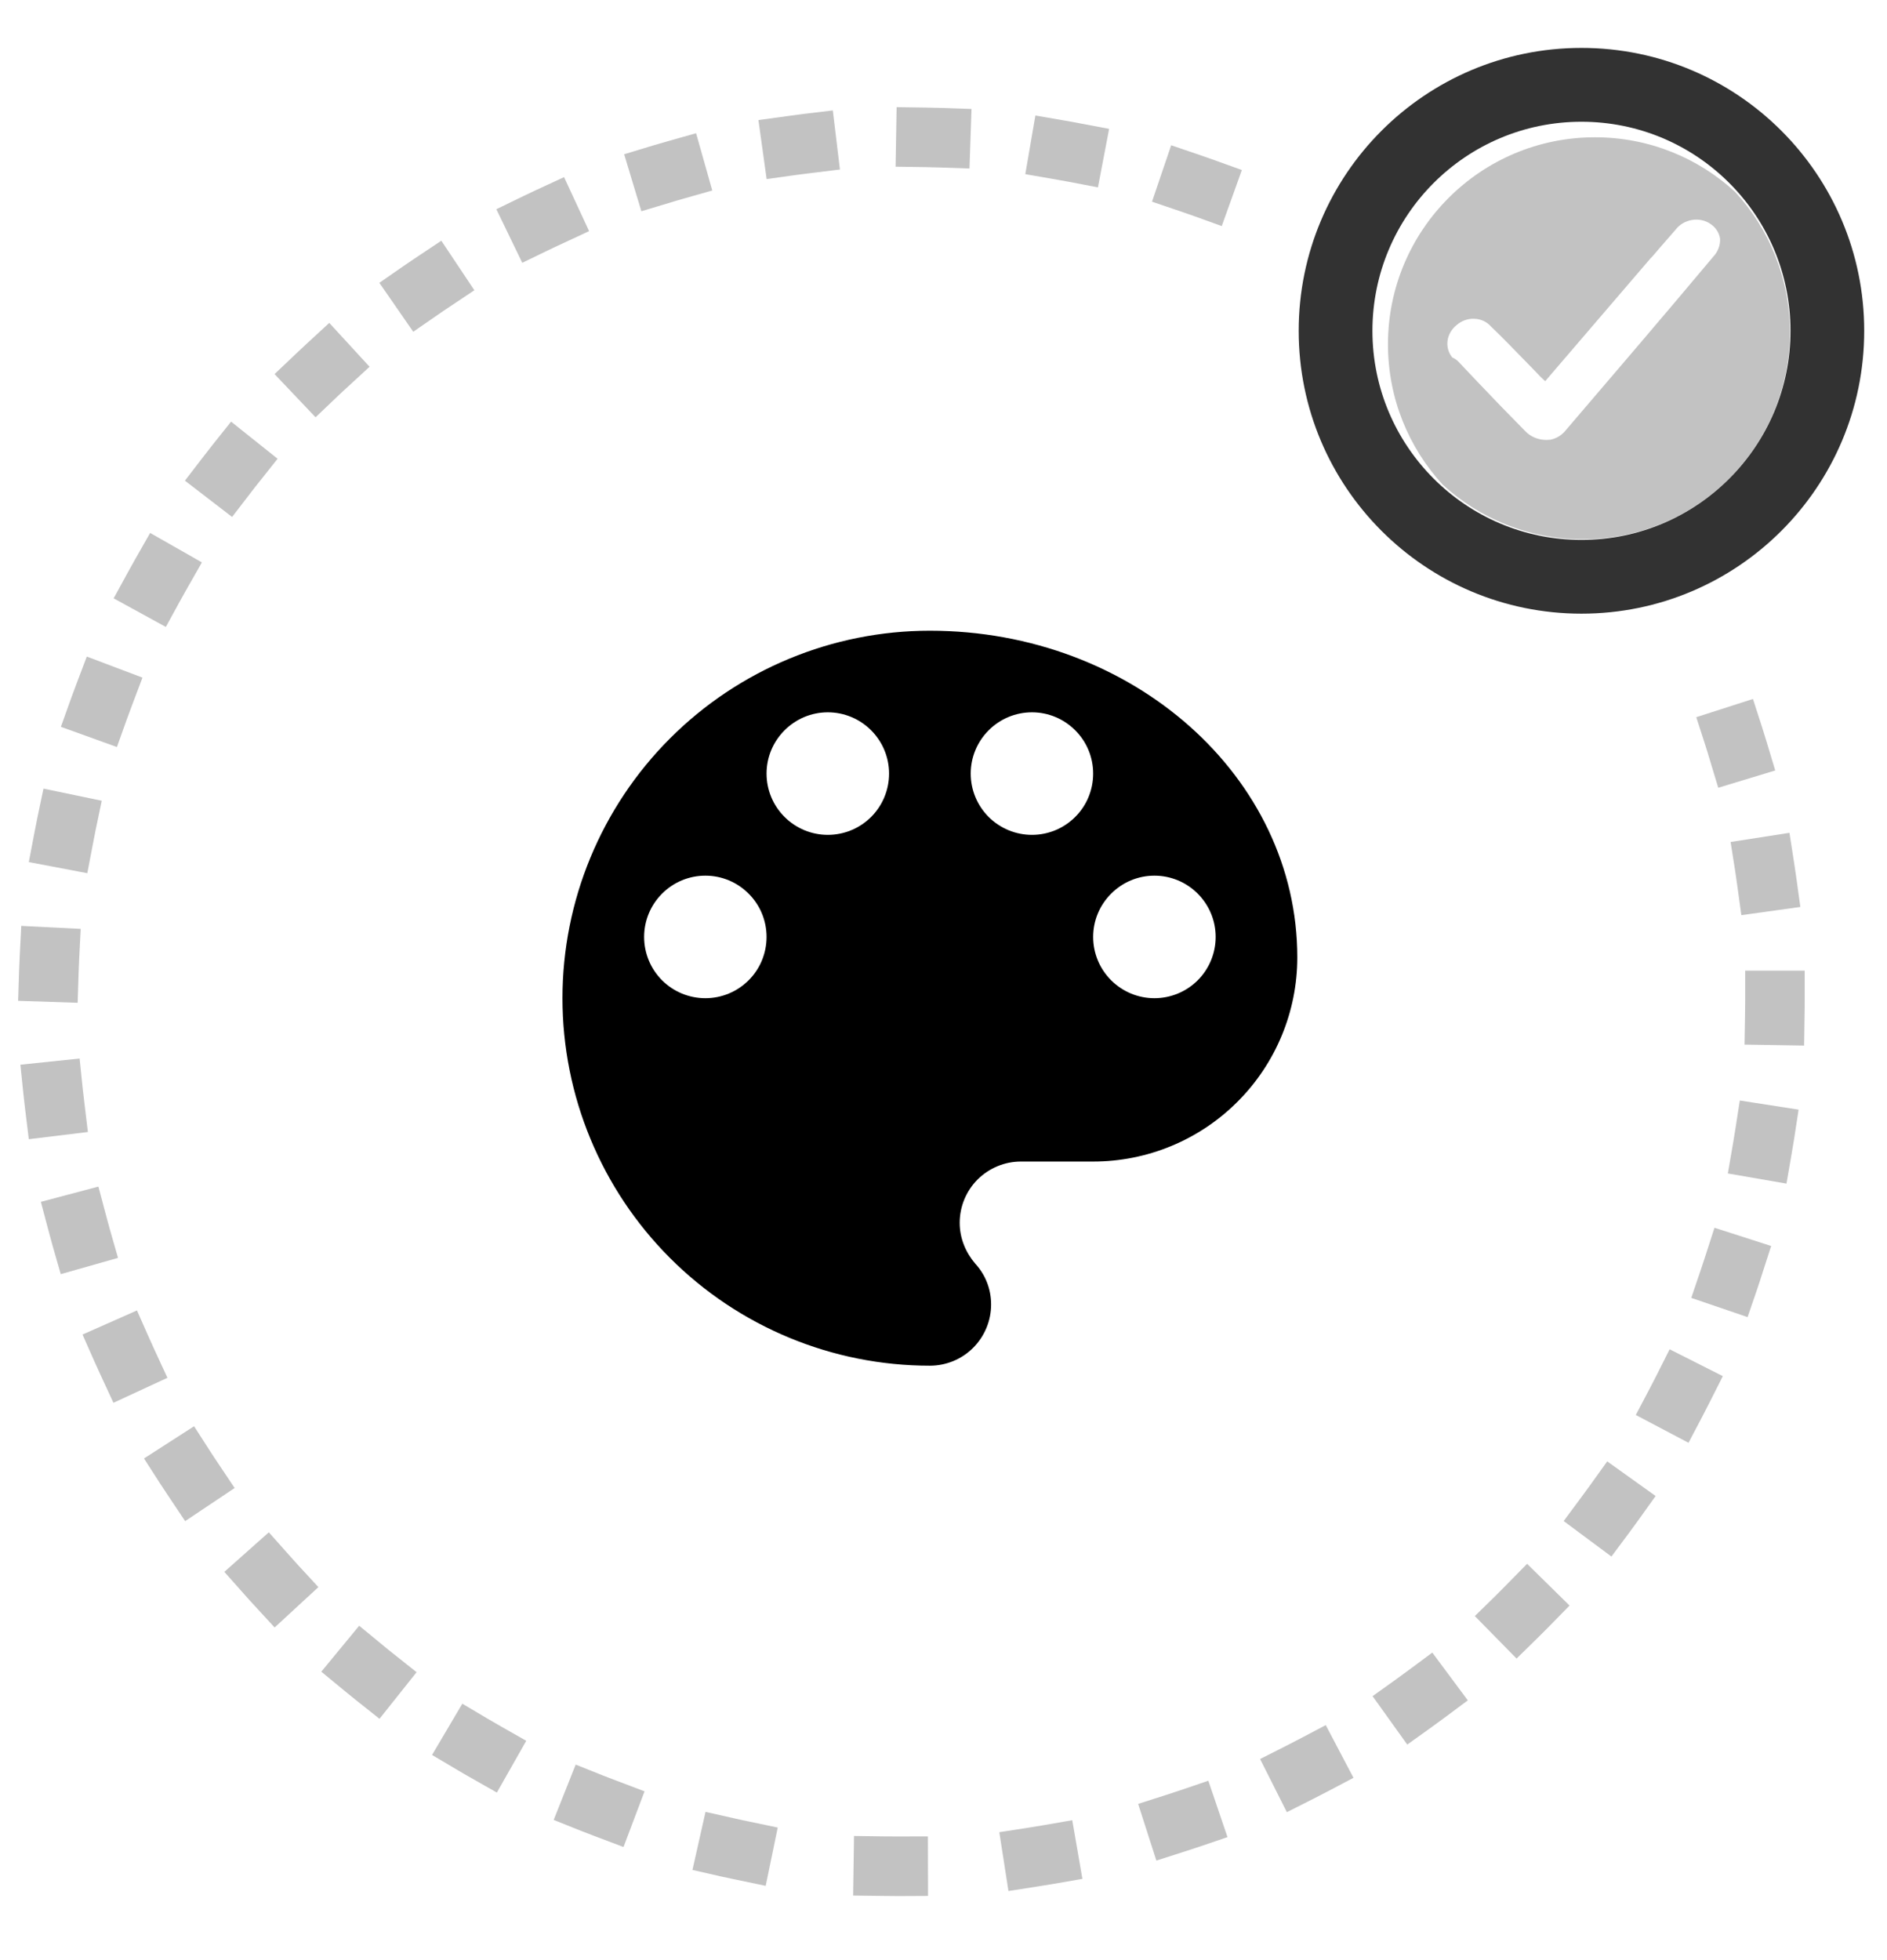
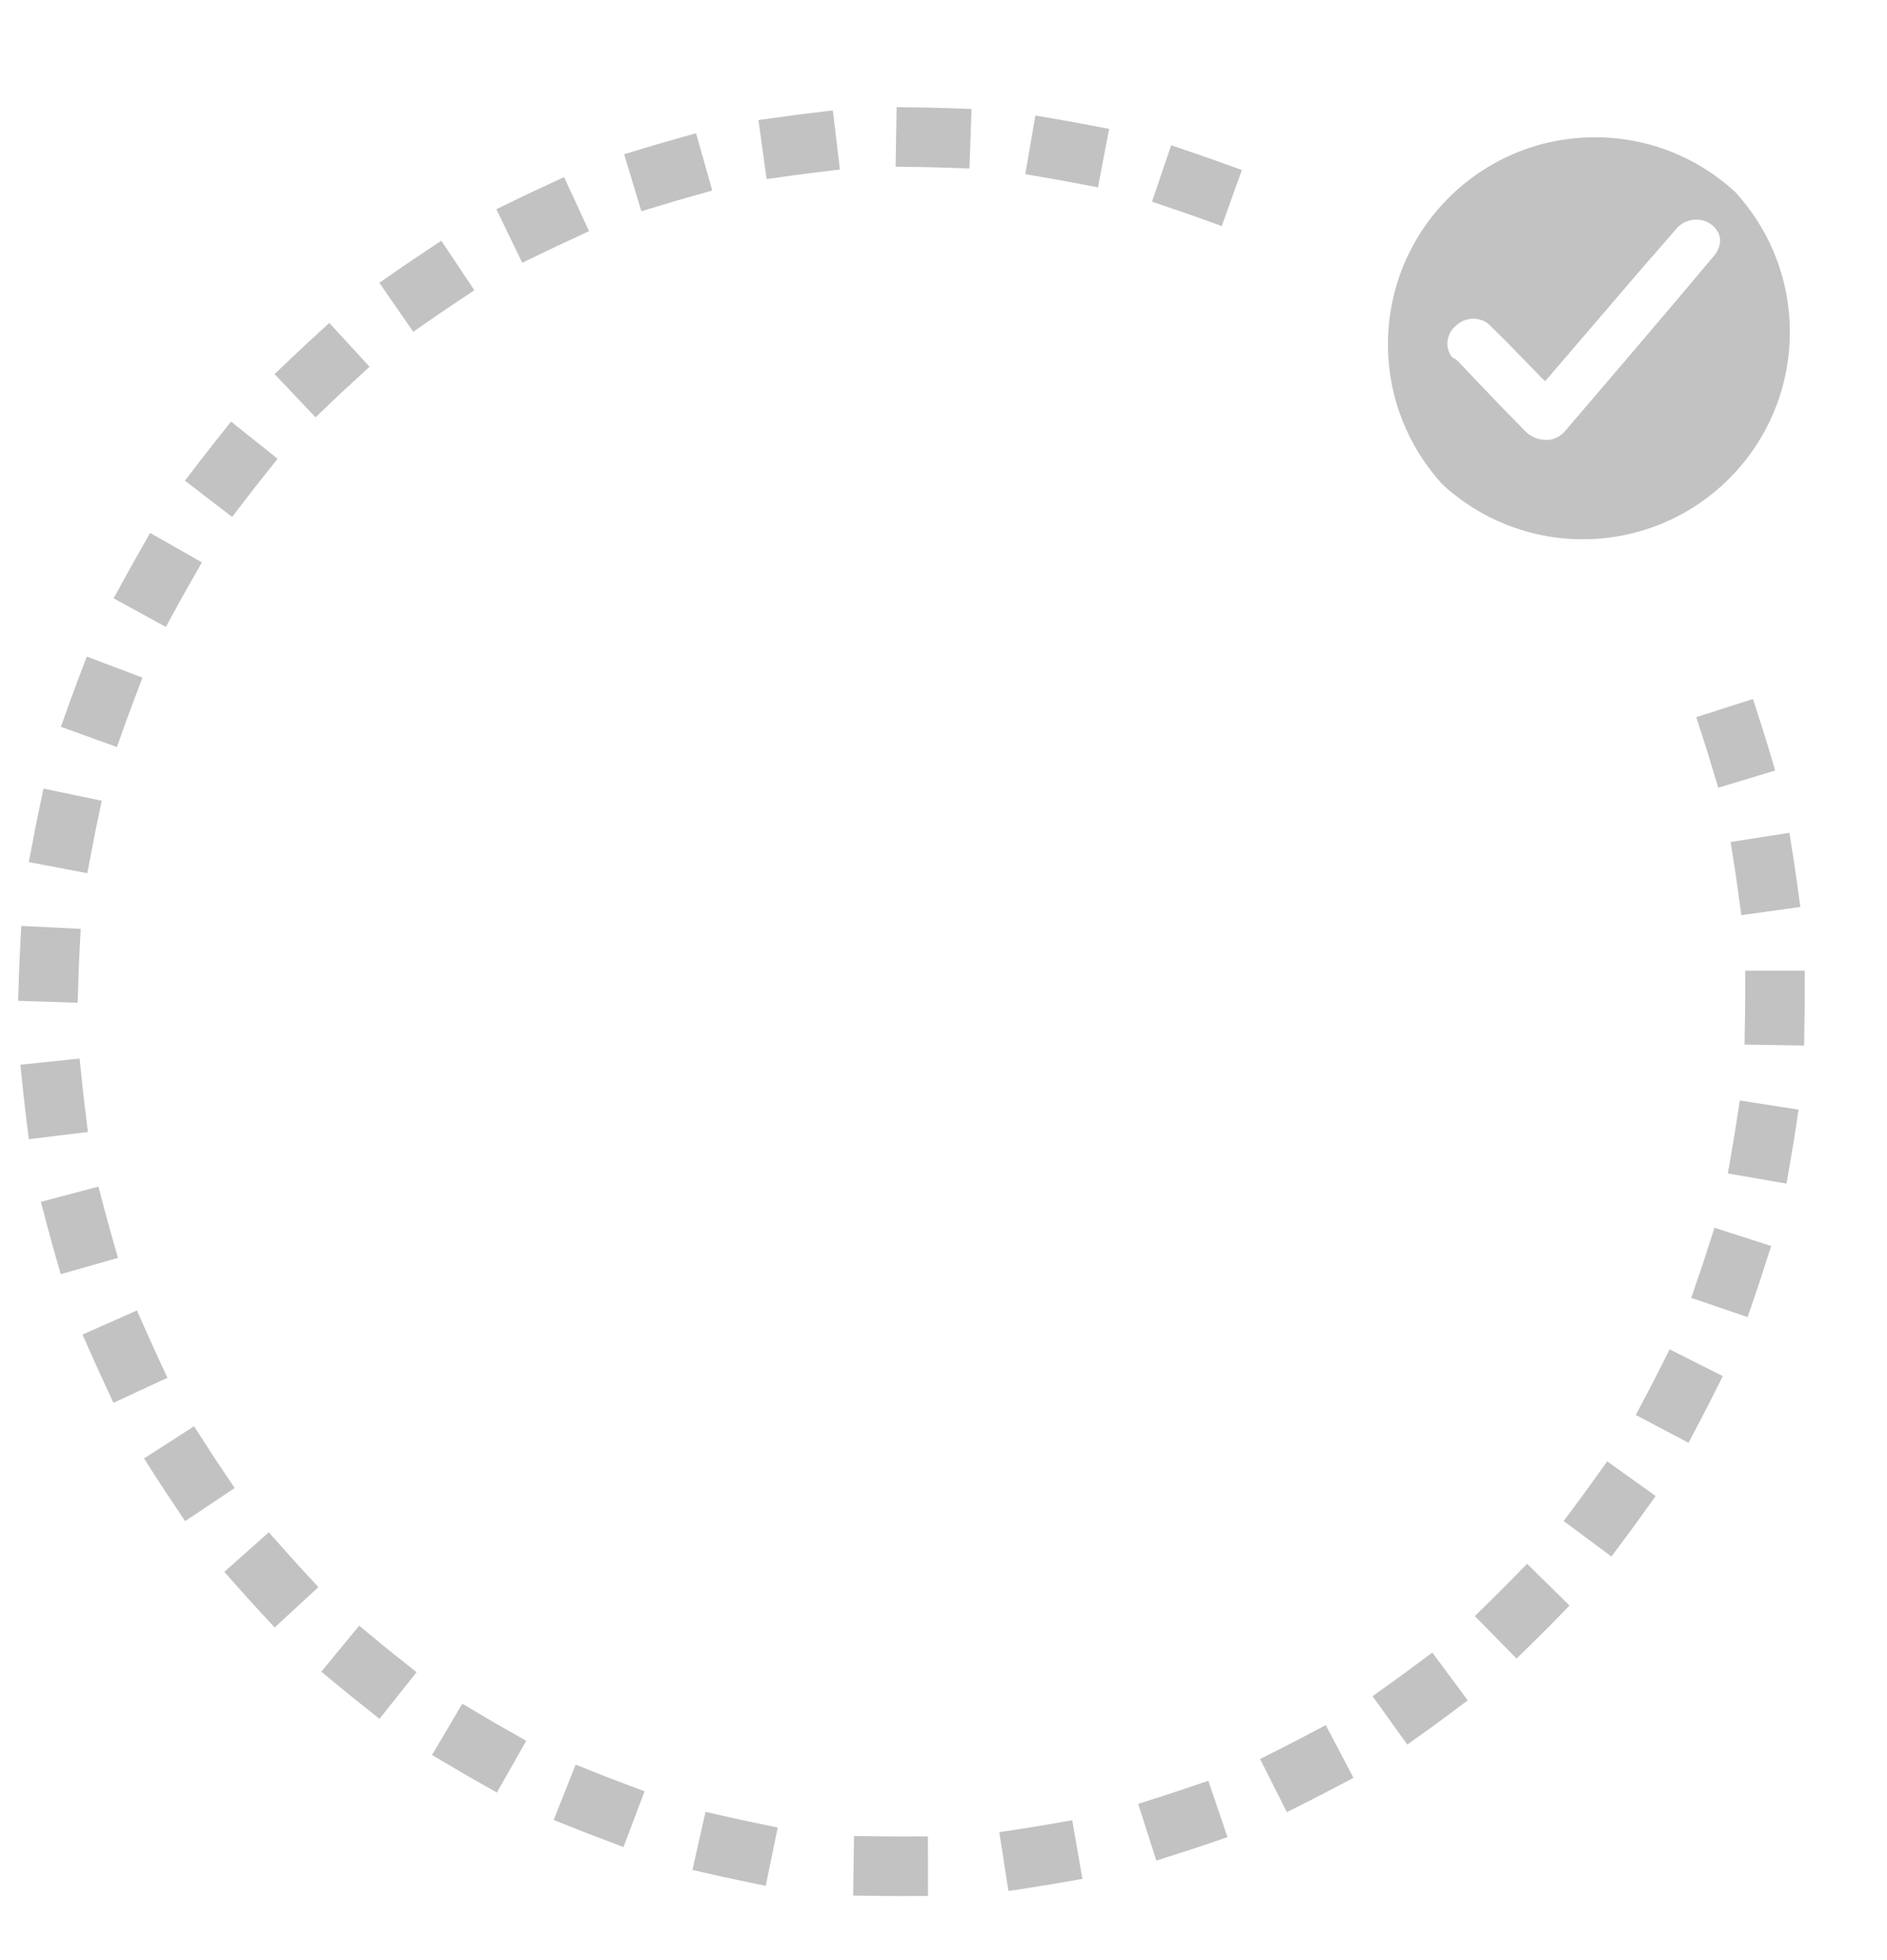
<svg xmlns="http://www.w3.org/2000/svg" width="26" height="27" viewBox="0 0 26 27" fill="none">
-   <path d="M21.79 8.453C19.638 8.453 17.894 6.709 17.894 4.557C17.894 2.405 19.638 0.66 21.79 0.66C23.942 0.66 25.686 2.405 25.686 4.557C25.686 6.709 23.942 8.453 21.79 8.453ZM21.79 7.437C23.381 7.437 24.67 6.147 24.67 4.557C24.67 2.966 23.381 1.677 21.79 1.677C20.2 1.677 18.91 2.966 18.91 4.557C18.91 6.147 20.2 7.437 21.79 7.437Z" fill="#323232" />
  <path opacity="0.3" d="M14.3 25.985L13.895 26.048L13.769 25.238L14.175 25.175C14.24 25.165 14.305 25.154 14.37 25.143L14.774 25.073L14.914 25.881L14.51 25.951C14.44 25.963 14.37 25.974 14.3 25.985ZM16.323 25.504L15.933 25.629L15.682 24.848L16.073 24.723C16.136 24.703 16.198 24.682 16.261 24.661L16.649 24.529L16.913 25.306L16.525 25.438C16.458 25.46 16.391 25.483 16.323 25.504ZM18.098 24.777L17.731 24.962L17.362 24.23L17.728 24.045C17.787 24.015 17.845 23.985 17.904 23.954L18.267 23.763L18.649 24.489L18.286 24.68C18.223 24.713 18.16 24.745 18.098 24.777ZM19.724 23.792L19.39 24.031L18.912 23.364L19.246 23.125C19.299 23.087 19.353 23.048 19.406 23.008L19.735 22.764L20.224 23.422L19.895 23.667C19.838 23.709 19.781 23.75 19.724 23.792ZM21.189 22.559L20.896 22.846L20.321 22.261L20.614 21.974C20.661 21.928 20.707 21.881 20.753 21.834L21.041 21.541L21.626 22.116L21.339 22.409C21.289 22.459 21.239 22.509 21.189 22.559ZM22.448 21.112L22.203 21.441L21.545 20.952L21.789 20.623C21.829 20.57 21.867 20.517 21.906 20.463L22.145 20.13L22.812 20.607L22.573 20.941C22.532 20.998 22.49 21.055 22.448 21.112ZM23.456 19.511L23.265 19.874L22.539 19.491L22.73 19.128C22.761 19.07 22.791 19.011 22.821 18.952L23.005 18.586L23.738 18.956L23.553 19.322C23.521 19.385 23.489 19.448 23.456 19.511ZM24.212 17.755L24.079 18.143L23.303 17.878L23.435 17.49C23.456 17.428 23.477 17.365 23.497 17.302L23.623 16.912L24.404 17.163L24.278 17.553C24.257 17.62 24.235 17.688 24.212 17.755ZM24.685 15.899L24.615 16.304L23.807 16.164L23.877 15.759C23.888 15.694 23.899 15.629 23.909 15.564L23.972 15.159L24.782 15.285L24.72 15.69C24.709 15.76 24.697 15.83 24.685 15.899ZM24.864 13.992L24.858 14.402L24.037 14.389L24.044 13.978C24.045 13.914 24.046 13.85 24.046 13.786L24.046 13.78L24.046 13.37L24.866 13.37L24.866 13.78L24.866 13.786C24.866 13.854 24.866 13.923 24.864 13.992ZM24.75 12.087L24.806 12.493L23.993 12.606L23.937 12.199C23.928 12.134 23.919 12.069 23.909 12.004L23.845 11.598L24.656 11.472L24.719 11.878C24.73 11.947 24.74 12.017 24.75 12.087ZM24.342 10.221L24.46 10.613L23.675 10.851L23.556 10.458C23.538 10.395 23.518 10.332 23.498 10.269L23.372 9.879L24.153 9.628L24.279 10.018C24.3 10.086 24.321 10.153 24.342 10.221ZM16.725 2.203L17.111 2.342L16.834 3.114L16.448 2.975C16.386 2.953 16.323 2.931 16.261 2.91L15.873 2.778L16.137 2.001L16.525 2.133C16.592 2.156 16.659 2.179 16.725 2.203ZM14.879 1.699L15.282 1.775L15.128 2.581L14.725 2.504C14.661 2.492 14.596 2.48 14.531 2.469L14.127 2.399L14.266 1.591L14.67 1.661C14.74 1.673 14.81 1.685 14.879 1.699ZM12.976 1.487L13.386 1.501L13.358 2.321L12.949 2.307C12.883 2.305 12.817 2.303 12.751 2.302L12.34 2.296L12.354 1.476L12.764 1.482C12.835 1.483 12.905 1.485 12.976 1.487ZM11.068 1.57L11.475 1.521L11.573 2.335L11.166 2.385C11.101 2.393 11.035 2.401 10.969 2.41L10.563 2.467L10.45 1.654L10.857 1.598C10.927 1.588 10.997 1.579 11.068 1.57ZM9.196 1.947L9.591 1.835L9.814 2.624L9.42 2.736C9.356 2.754 9.293 2.772 9.23 2.792L8.837 2.91L8.6 2.125L8.992 2.006C9.06 1.986 9.128 1.966 9.196 1.947ZM7.4 2.612L7.772 2.44L8.117 3.184L7.745 3.357C7.685 3.384 7.625 3.413 7.566 3.441L7.196 3.62L6.839 2.882L7.208 2.703C7.272 2.672 7.336 2.642 7.4 2.612ZM5.74 3.543L6.081 3.316L6.536 3.998L6.195 4.226C6.14 4.262 6.085 4.299 6.031 4.337L5.694 4.57L5.227 3.896L5.564 3.662C5.622 3.622 5.681 3.582 5.74 3.543ZM4.235 4.726L4.537 4.448L5.092 5.052L4.79 5.33C4.741 5.374 4.693 5.419 4.645 5.465L4.348 5.748L3.783 5.153L4.08 4.871C4.131 4.822 4.183 4.774 4.235 4.726ZM2.928 6.129L3.184 5.808L3.825 6.319L3.57 6.64C3.529 6.691 3.488 6.743 3.448 6.796L3.198 7.121L2.548 6.621L2.798 6.296C2.841 6.24 2.884 6.184 2.928 6.129ZM1.866 7.697L2.069 7.341L2.782 7.747L2.579 8.103C2.546 8.161 2.514 8.218 2.482 8.276L2.285 8.636L1.566 8.242L1.763 7.882C1.797 7.82 1.831 7.758 1.866 7.697ZM1.051 9.427L1.196 9.044L1.963 9.334L1.818 9.718C1.795 9.78 1.772 9.841 1.749 9.904L1.611 10.29L0.839 10.012L0.977 9.626C1.001 9.56 1.026 9.493 1.051 9.427ZM0.515 11.264L0.599 10.863L1.402 11.03L1.318 11.431C1.305 11.496 1.292 11.561 1.28 11.626L1.203 12.028L0.397 11.875L0.474 11.472C0.487 11.403 0.501 11.333 0.515 11.264ZM0.272 13.164L0.293 12.754L1.112 12.795L1.091 13.205C1.088 13.271 1.085 13.337 1.083 13.403L1.07 13.813L0.25 13.786L0.263 13.376C0.266 13.305 0.269 13.235 0.272 13.164ZM0.323 15.074L0.281 14.666L1.097 14.581L1.139 14.989C1.146 15.055 1.154 15.12 1.162 15.186L1.211 15.593L0.397 15.692L0.347 15.285C0.339 15.214 0.331 15.144 0.323 15.074ZM0.668 16.951L0.563 16.555L1.356 16.345L1.461 16.741C1.478 16.805 1.495 16.869 1.513 16.932L1.626 17.327L0.837 17.551L0.724 17.157C0.705 17.088 0.686 17.02 0.668 16.951ZM1.303 18.758L1.137 18.383L1.887 18.051L2.053 18.426C2.08 18.486 2.107 18.547 2.135 18.607L2.307 18.979L1.563 19.323L1.391 18.951C1.361 18.887 1.332 18.823 1.303 18.758ZM2.206 20.435L1.984 20.09L2.674 19.646L2.896 19.991C2.932 20.046 2.968 20.102 3.005 20.156L3.233 20.497L2.551 20.953L2.323 20.612C2.283 20.553 2.245 20.494 2.206 20.435ZM3.364 21.959L3.091 21.652L3.704 21.107L3.977 21.414C4.02 21.463 4.065 21.512 4.109 21.561L4.387 21.862L3.784 22.418L3.506 22.116C3.458 22.064 3.41 22.012 3.364 21.959ZM4.744 23.288L4.427 23.027L4.949 22.394L5.265 22.654C5.316 22.697 5.367 22.738 5.419 22.779L5.74 23.034L5.229 23.676L4.908 23.421C4.853 23.377 4.798 23.333 4.744 23.288ZM6.306 24.383L5.953 24.174L6.37 23.468L6.723 23.677C6.78 23.711 6.837 23.744 6.894 23.776L7.251 23.979L6.846 24.692L6.489 24.489C6.428 24.455 6.366 24.419 6.306 24.383ZM8.01 25.221L7.629 25.069L7.932 24.307L8.313 24.459C8.375 24.483 8.436 24.507 8.498 24.53L8.881 24.675L8.591 25.442L8.207 25.297C8.141 25.272 8.075 25.247 8.01 25.221ZM9.941 25.849L9.541 25.758L9.721 24.958L10.121 25.048C10.186 25.063 10.25 25.077 10.315 25.09L10.716 25.174L10.55 25.977L10.148 25.893C10.079 25.879 10.01 25.864 9.941 25.849ZM12.165 26.116L11.755 26.111L11.767 25.29L12.177 25.296C12.243 25.297 12.309 25.297 12.375 25.297L12.785 25.296L12.787 26.116L12.377 26.118C12.306 26.118 12.236 26.117 12.165 26.116ZM19.877 6.675C19.41 6.166 19.124 5.488 19.124 4.743C19.124 3.168 20.401 1.891 21.976 1.891C22.721 1.891 23.4 2.176 23.908 2.644C24.375 3.152 24.661 3.83 24.661 4.575C24.661 6.151 23.384 7.428 21.809 7.428C21.064 7.428 20.385 7.142 19.877 6.675ZM20.091 4.978L20.359 5.261C20.57 5.484 20.792 5.713 21.012 5.935C21.086 6.016 21.197 6.062 21.315 6.06C21.331 6.056 21.349 6.06 21.366 6.056C21.442 6.04 21.509 6 21.559 5.944C22.244 5.143 22.93 4.343 23.606 3.536C23.671 3.467 23.705 3.377 23.7 3.287C23.687 3.206 23.641 3.134 23.57 3.086C23.498 3.035 23.405 3.015 23.314 3.03C23.222 3.045 23.14 3.094 23.086 3.165C23.009 3.253 22.926 3.349 22.85 3.436C22.815 3.475 22.781 3.522 22.738 3.563L21.29 5.251C21.269 5.232 21.257 5.219 21.236 5.2C21.159 5.121 21.092 5.049 21.014 4.971C20.86 4.814 20.704 4.65 20.541 4.495C20.486 4.432 20.404 4.394 20.314 4.391C20.225 4.387 20.137 4.419 20.071 4.477C19.927 4.592 19.9 4.788 20.01 4.924C20.041 4.937 20.068 4.955 20.091 4.978Z" fill="#323232" />
-   <path d="M15.906 13.75C15.682 13.75 15.468 13.661 15.31 13.503C15.151 13.345 15.062 13.13 15.062 12.906C15.062 12.682 15.151 12.468 15.31 12.31C15.468 12.151 15.682 12.062 15.906 12.062C16.13 12.062 16.345 12.151 16.503 12.31C16.661 12.468 16.75 12.682 16.75 12.906C16.75 13.13 16.661 13.345 16.503 13.503C16.345 13.661 16.13 13.75 15.906 13.75ZM14.219 11.5C13.995 11.5 13.78 11.411 13.622 11.253C13.464 11.095 13.375 10.88 13.375 10.656C13.375 10.432 13.464 10.218 13.622 10.06C13.78 9.901 13.995 9.812 14.219 9.812C14.443 9.812 14.657 9.901 14.815 10.06C14.974 10.218 15.062 10.432 15.062 10.656C15.062 10.88 14.974 11.095 14.815 11.253C14.657 11.411 14.443 11.5 14.219 11.5ZM11.406 11.5C11.182 11.5 10.968 11.411 10.81 11.253C10.651 11.095 10.562 10.88 10.562 10.656C10.562 10.432 10.651 10.218 10.81 10.06C10.968 9.901 11.182 9.812 11.406 9.812C11.63 9.812 11.845 9.901 12.003 10.06C12.161 10.218 12.25 10.432 12.25 10.656C12.25 10.88 12.161 11.095 12.003 11.253C11.845 11.411 11.63 11.5 11.406 11.5ZM9.719 13.75C9.495 13.75 9.28 13.661 9.122 13.503C8.964 13.345 8.875 13.13 8.875 12.906C8.875 12.682 8.964 12.468 9.122 12.31C9.28 12.151 9.495 12.062 9.719 12.062C9.943 12.062 10.157 12.151 10.315 12.31C10.474 12.468 10.562 12.682 10.562 12.906C10.562 13.13 10.474 13.345 10.315 13.503C10.157 13.661 9.943 13.75 9.719 13.75ZM12.812 8.688C11.47 8.688 10.182 9.221 9.233 10.17C8.283 11.12 7.75 12.407 7.75 13.75C7.75 15.093 8.283 16.38 9.233 17.33C10.182 18.279 11.47 18.812 12.812 18.812C13.036 18.812 13.251 18.724 13.409 18.565C13.567 18.407 13.656 18.192 13.656 17.969C13.656 17.749 13.572 17.552 13.437 17.406C13.307 17.254 13.223 17.058 13.223 16.844C13.223 16.62 13.312 16.405 13.47 16.247C13.629 16.089 13.843 16 14.067 16H15.062C15.808 16 16.524 15.704 17.051 15.176C17.579 14.649 17.875 13.933 17.875 13.188C17.875 10.701 15.608 8.688 12.812 8.688Z" fill="black" />
</svg>